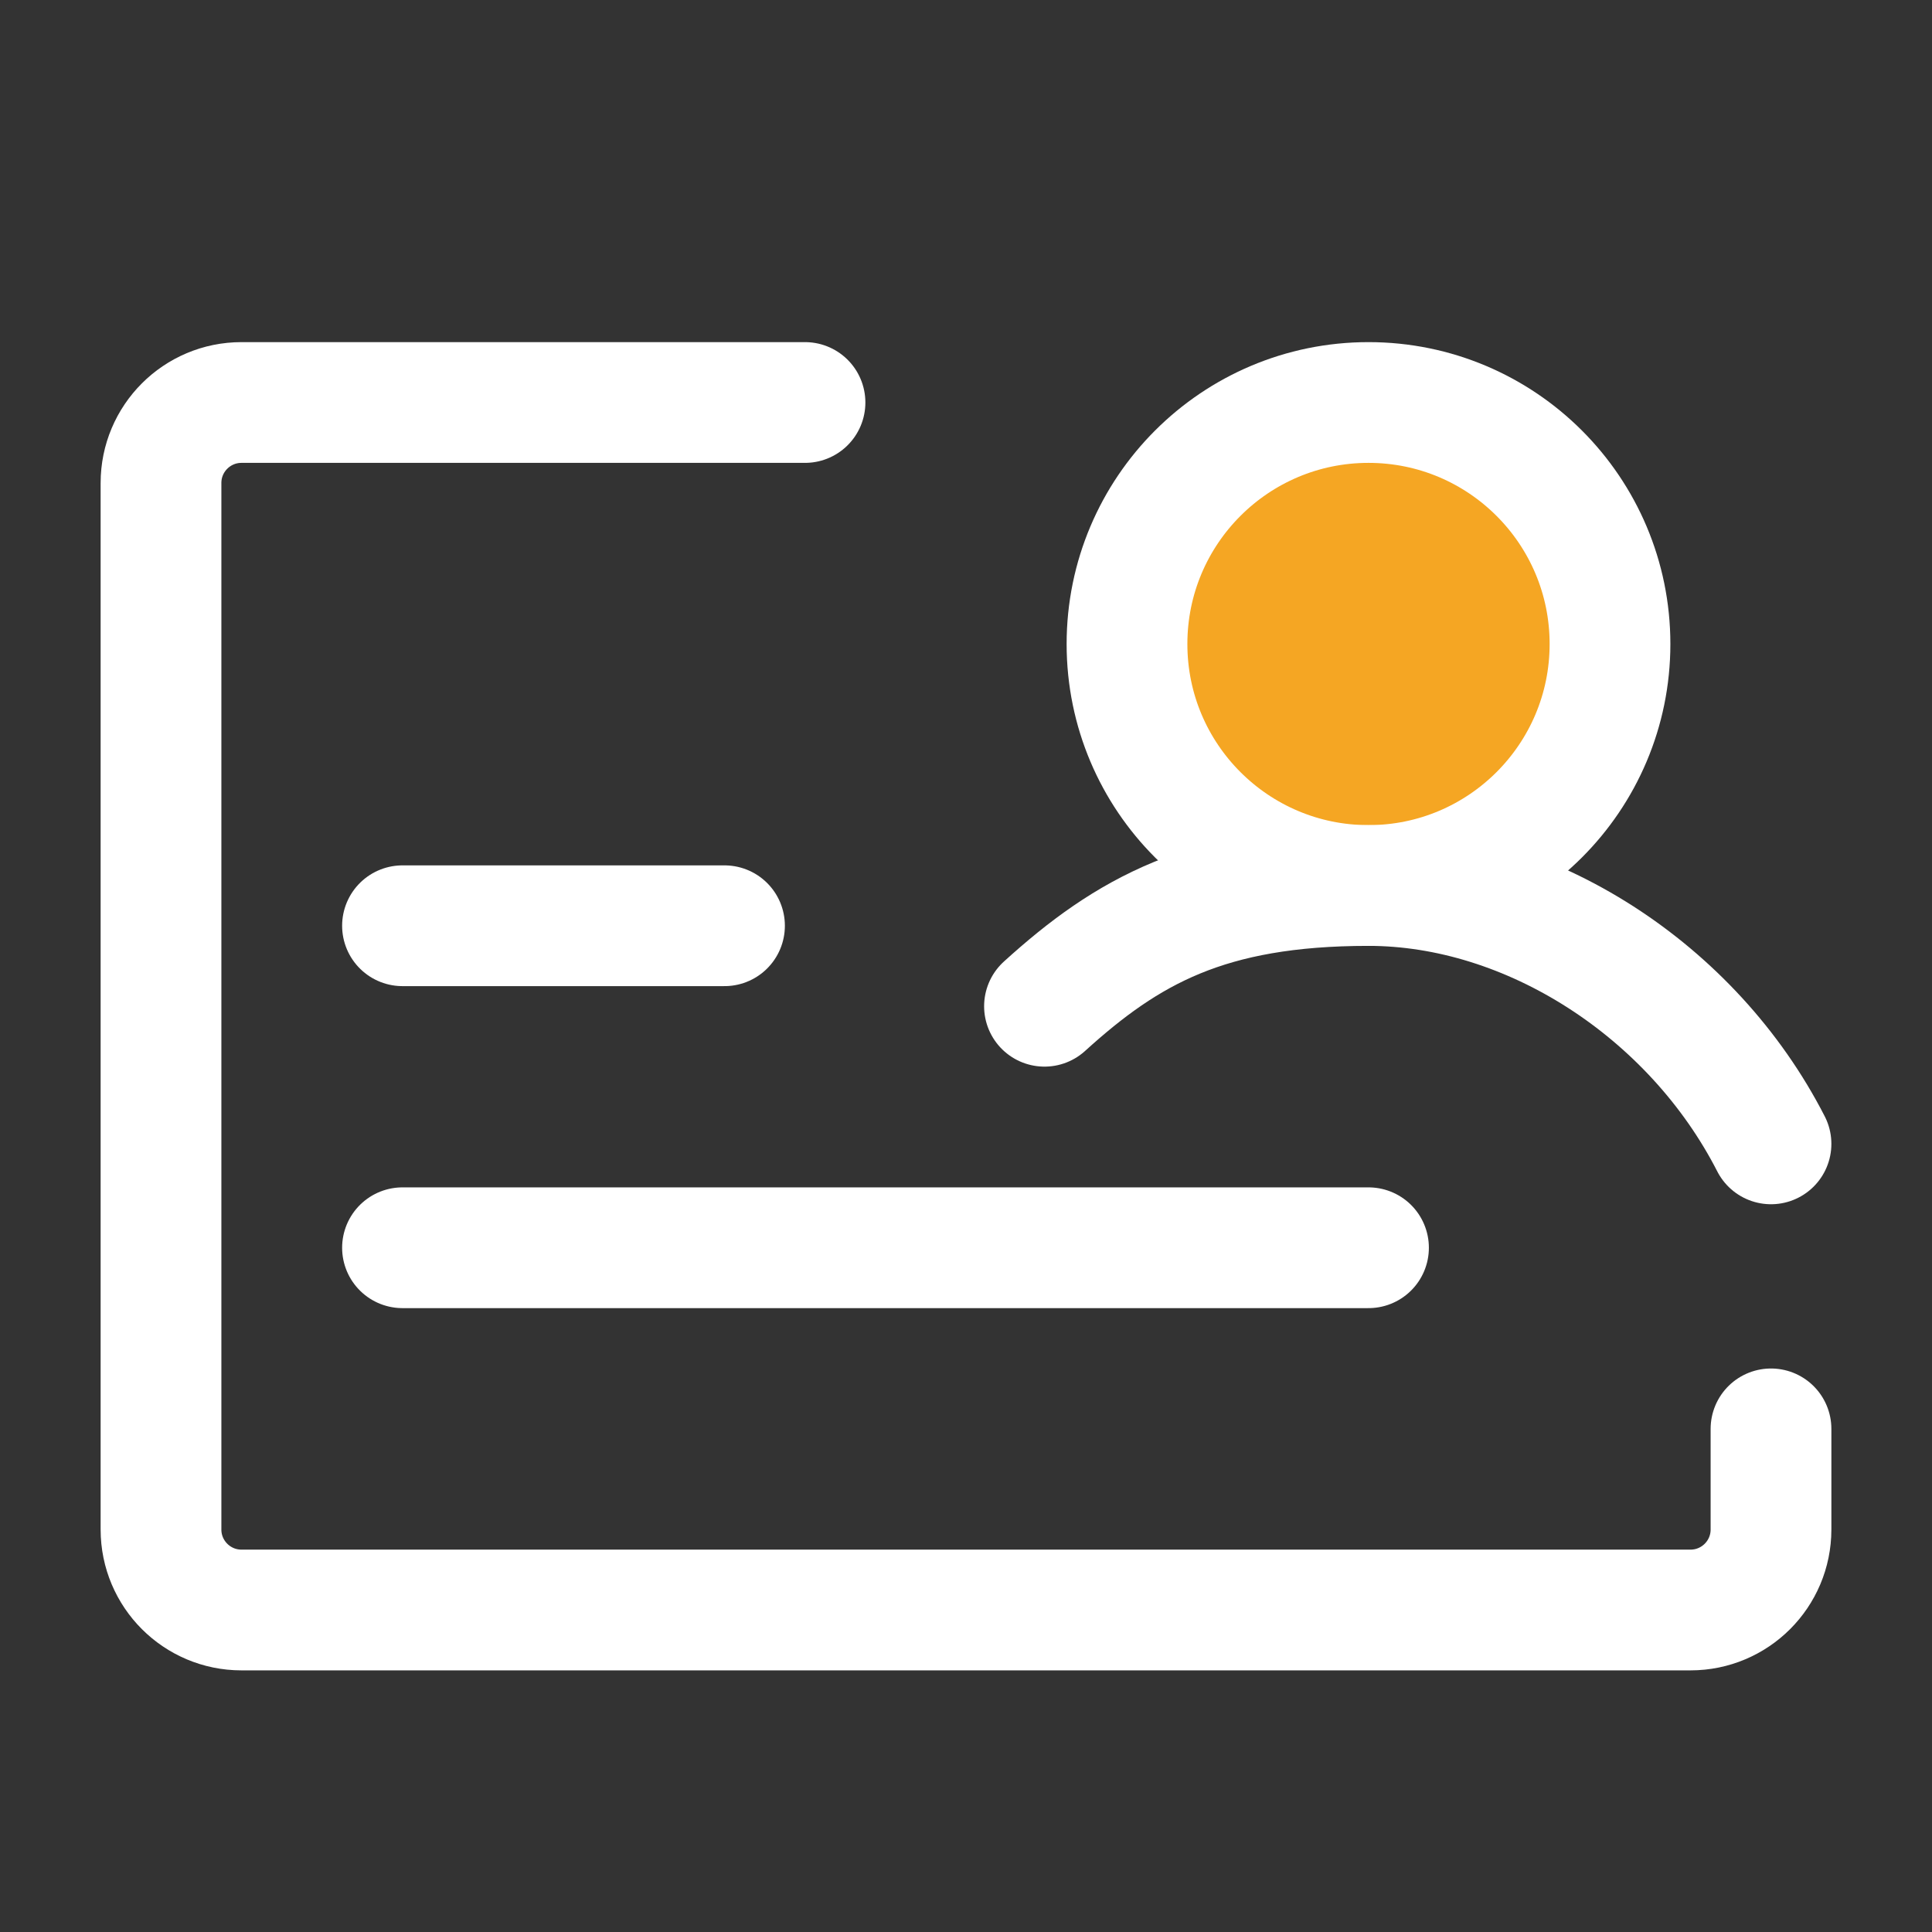
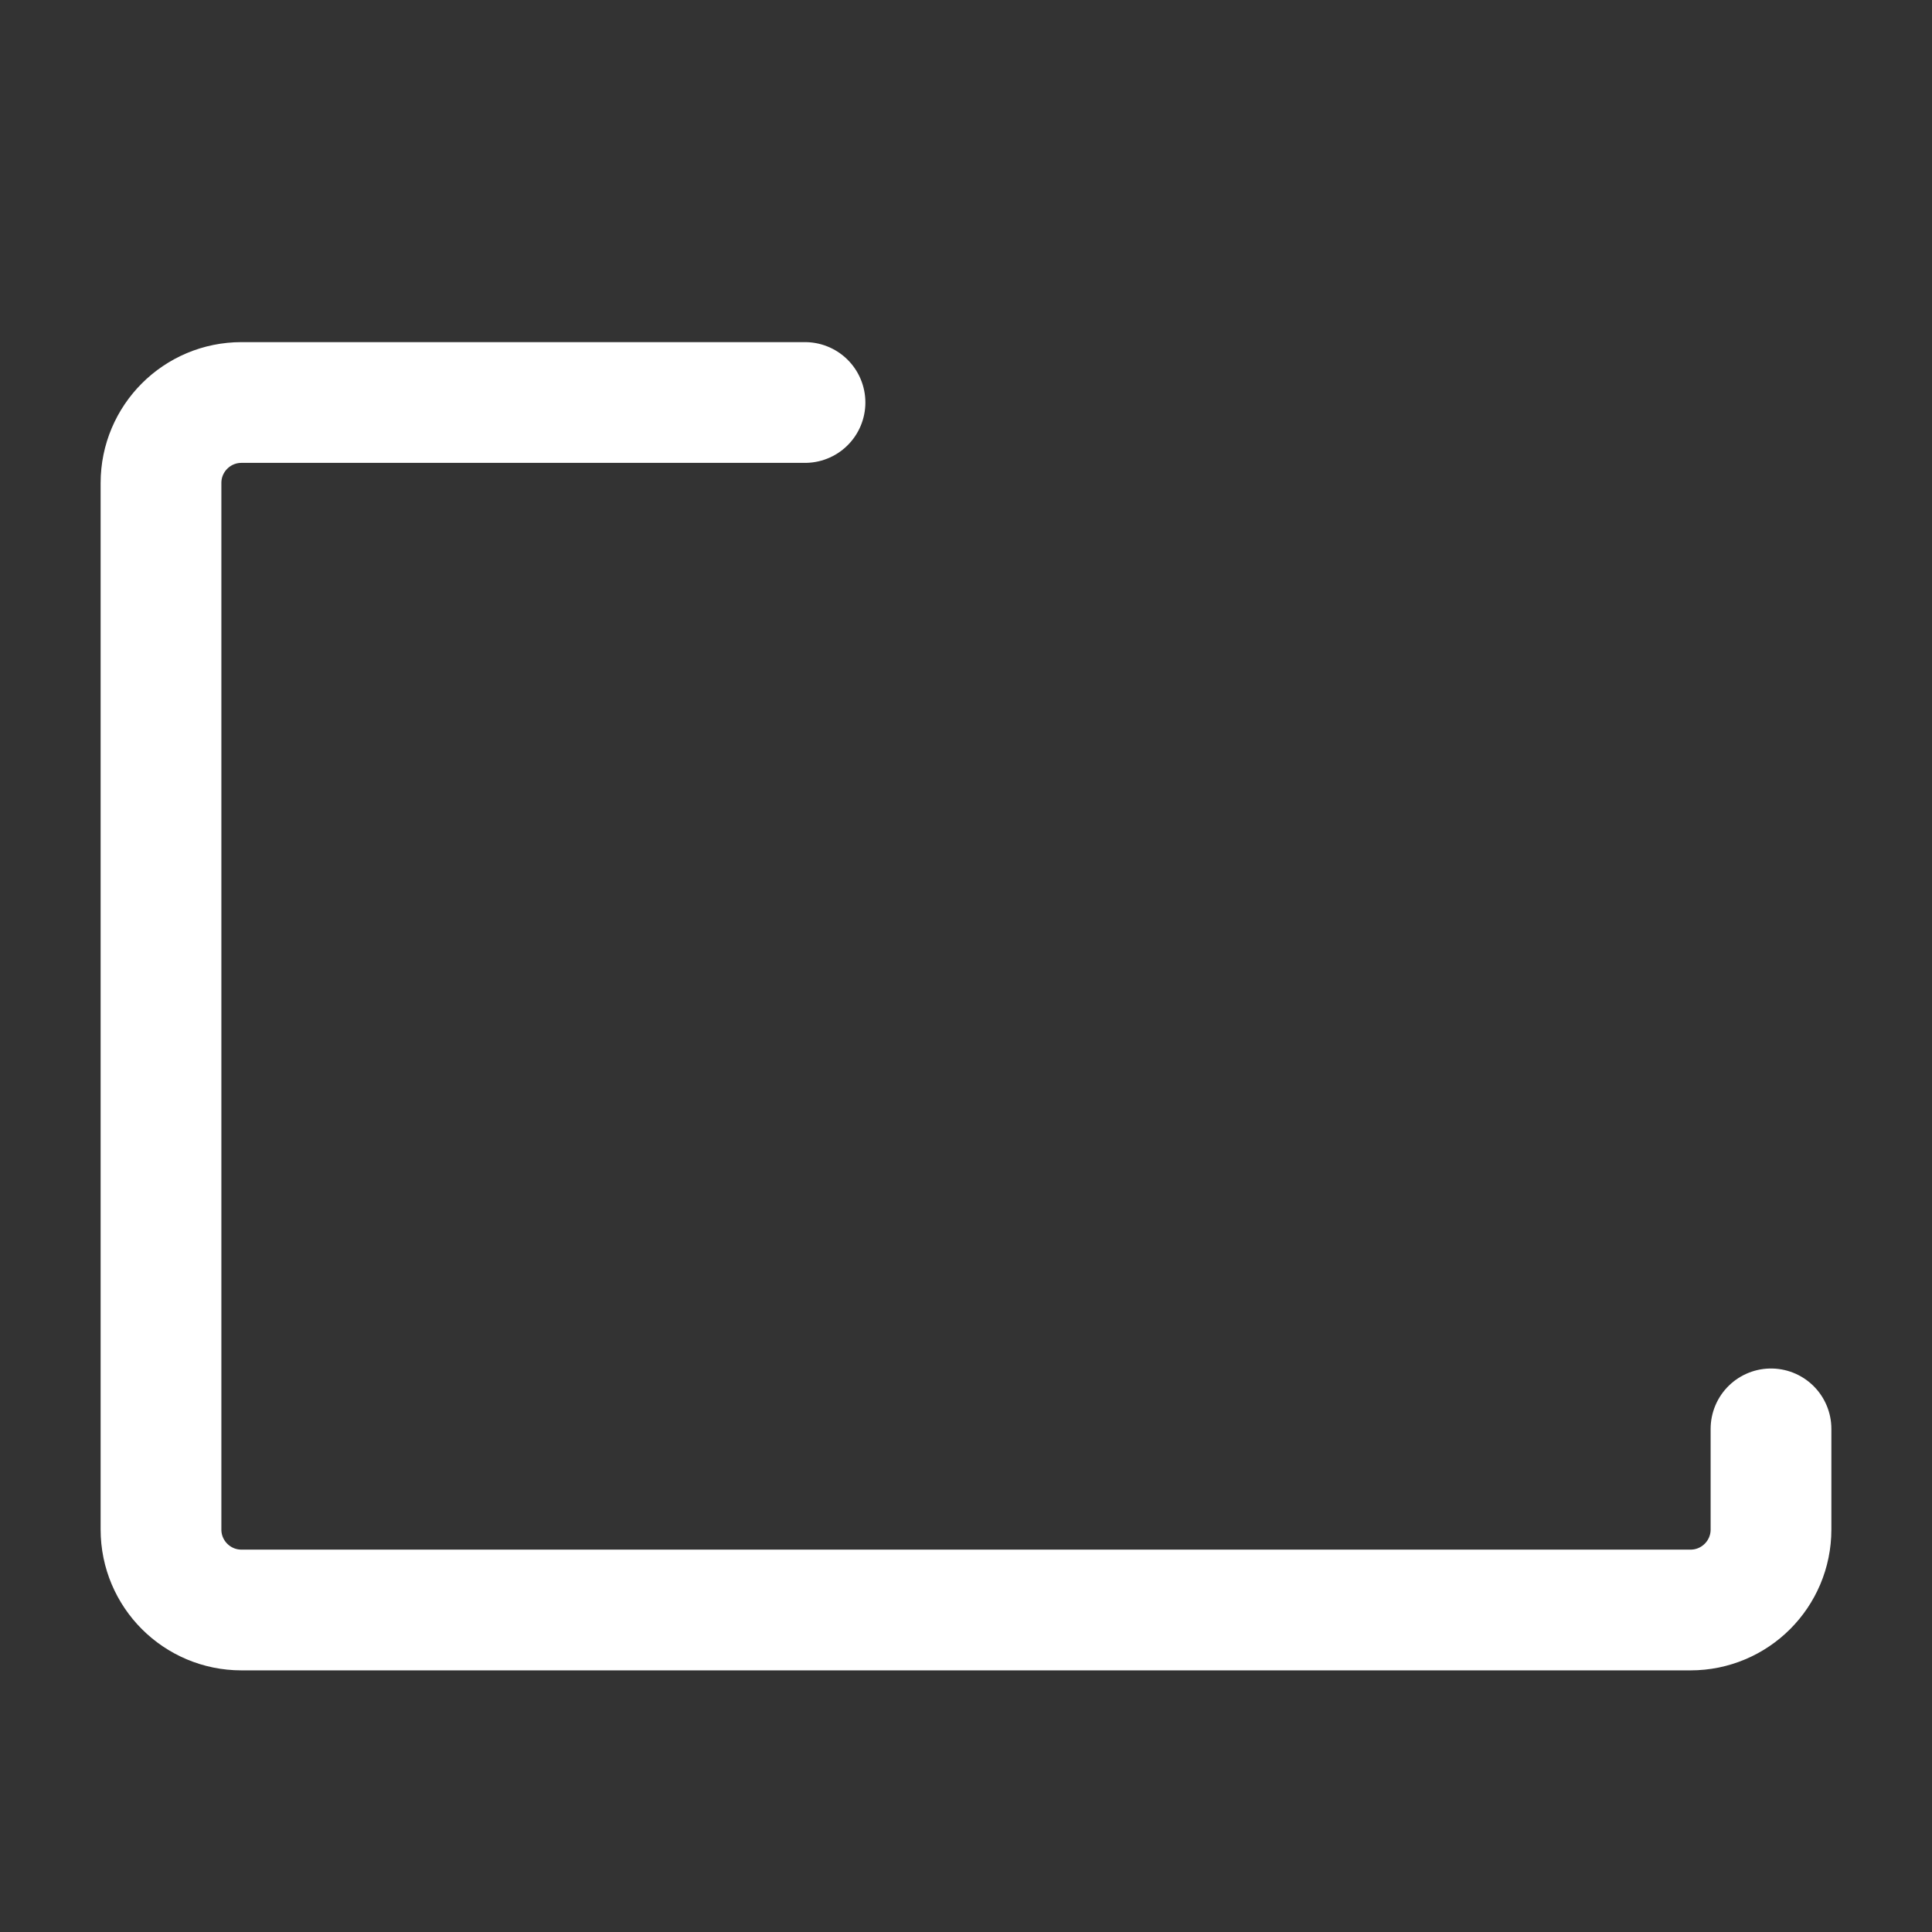
<svg xmlns="http://www.w3.org/2000/svg" width="48" height="48" viewBox="0 0 48 48" fill="none">
  <rect x="0" y="0" width="48" height="48" fill="#333333" stroke="none" />
  <path d="M20 10H6C4.895 10 4 10.895 4 12V38C4 39.105 4.895 40 6 40H42C43.105 40 44 39.105 44 38V35.5" stroke="#ffffff" stroke-width="3" stroke-linecap="round" stroke-linejoin="round" />
-   <path d="M10 23H18" stroke="#ffffff" stroke-width="3" stroke-linecap="round" />
-   <path d="M10 31H34" stroke="#ffffff" stroke-width="3" stroke-linecap="round" />
-   <circle cx="34" cy="16" r="6" fill="#f5a623" stroke="#ffffff" stroke-width="3" stroke-linecap="round" stroke-linejoin="round" />
-   <path d="M44 28.419C42.047 24.602 38 22 34 22C30 22 28.007 23.133 25.95 25" stroke="#ffffff" stroke-width="3" stroke-linecap="round" stroke-linejoin="round" />
</svg>